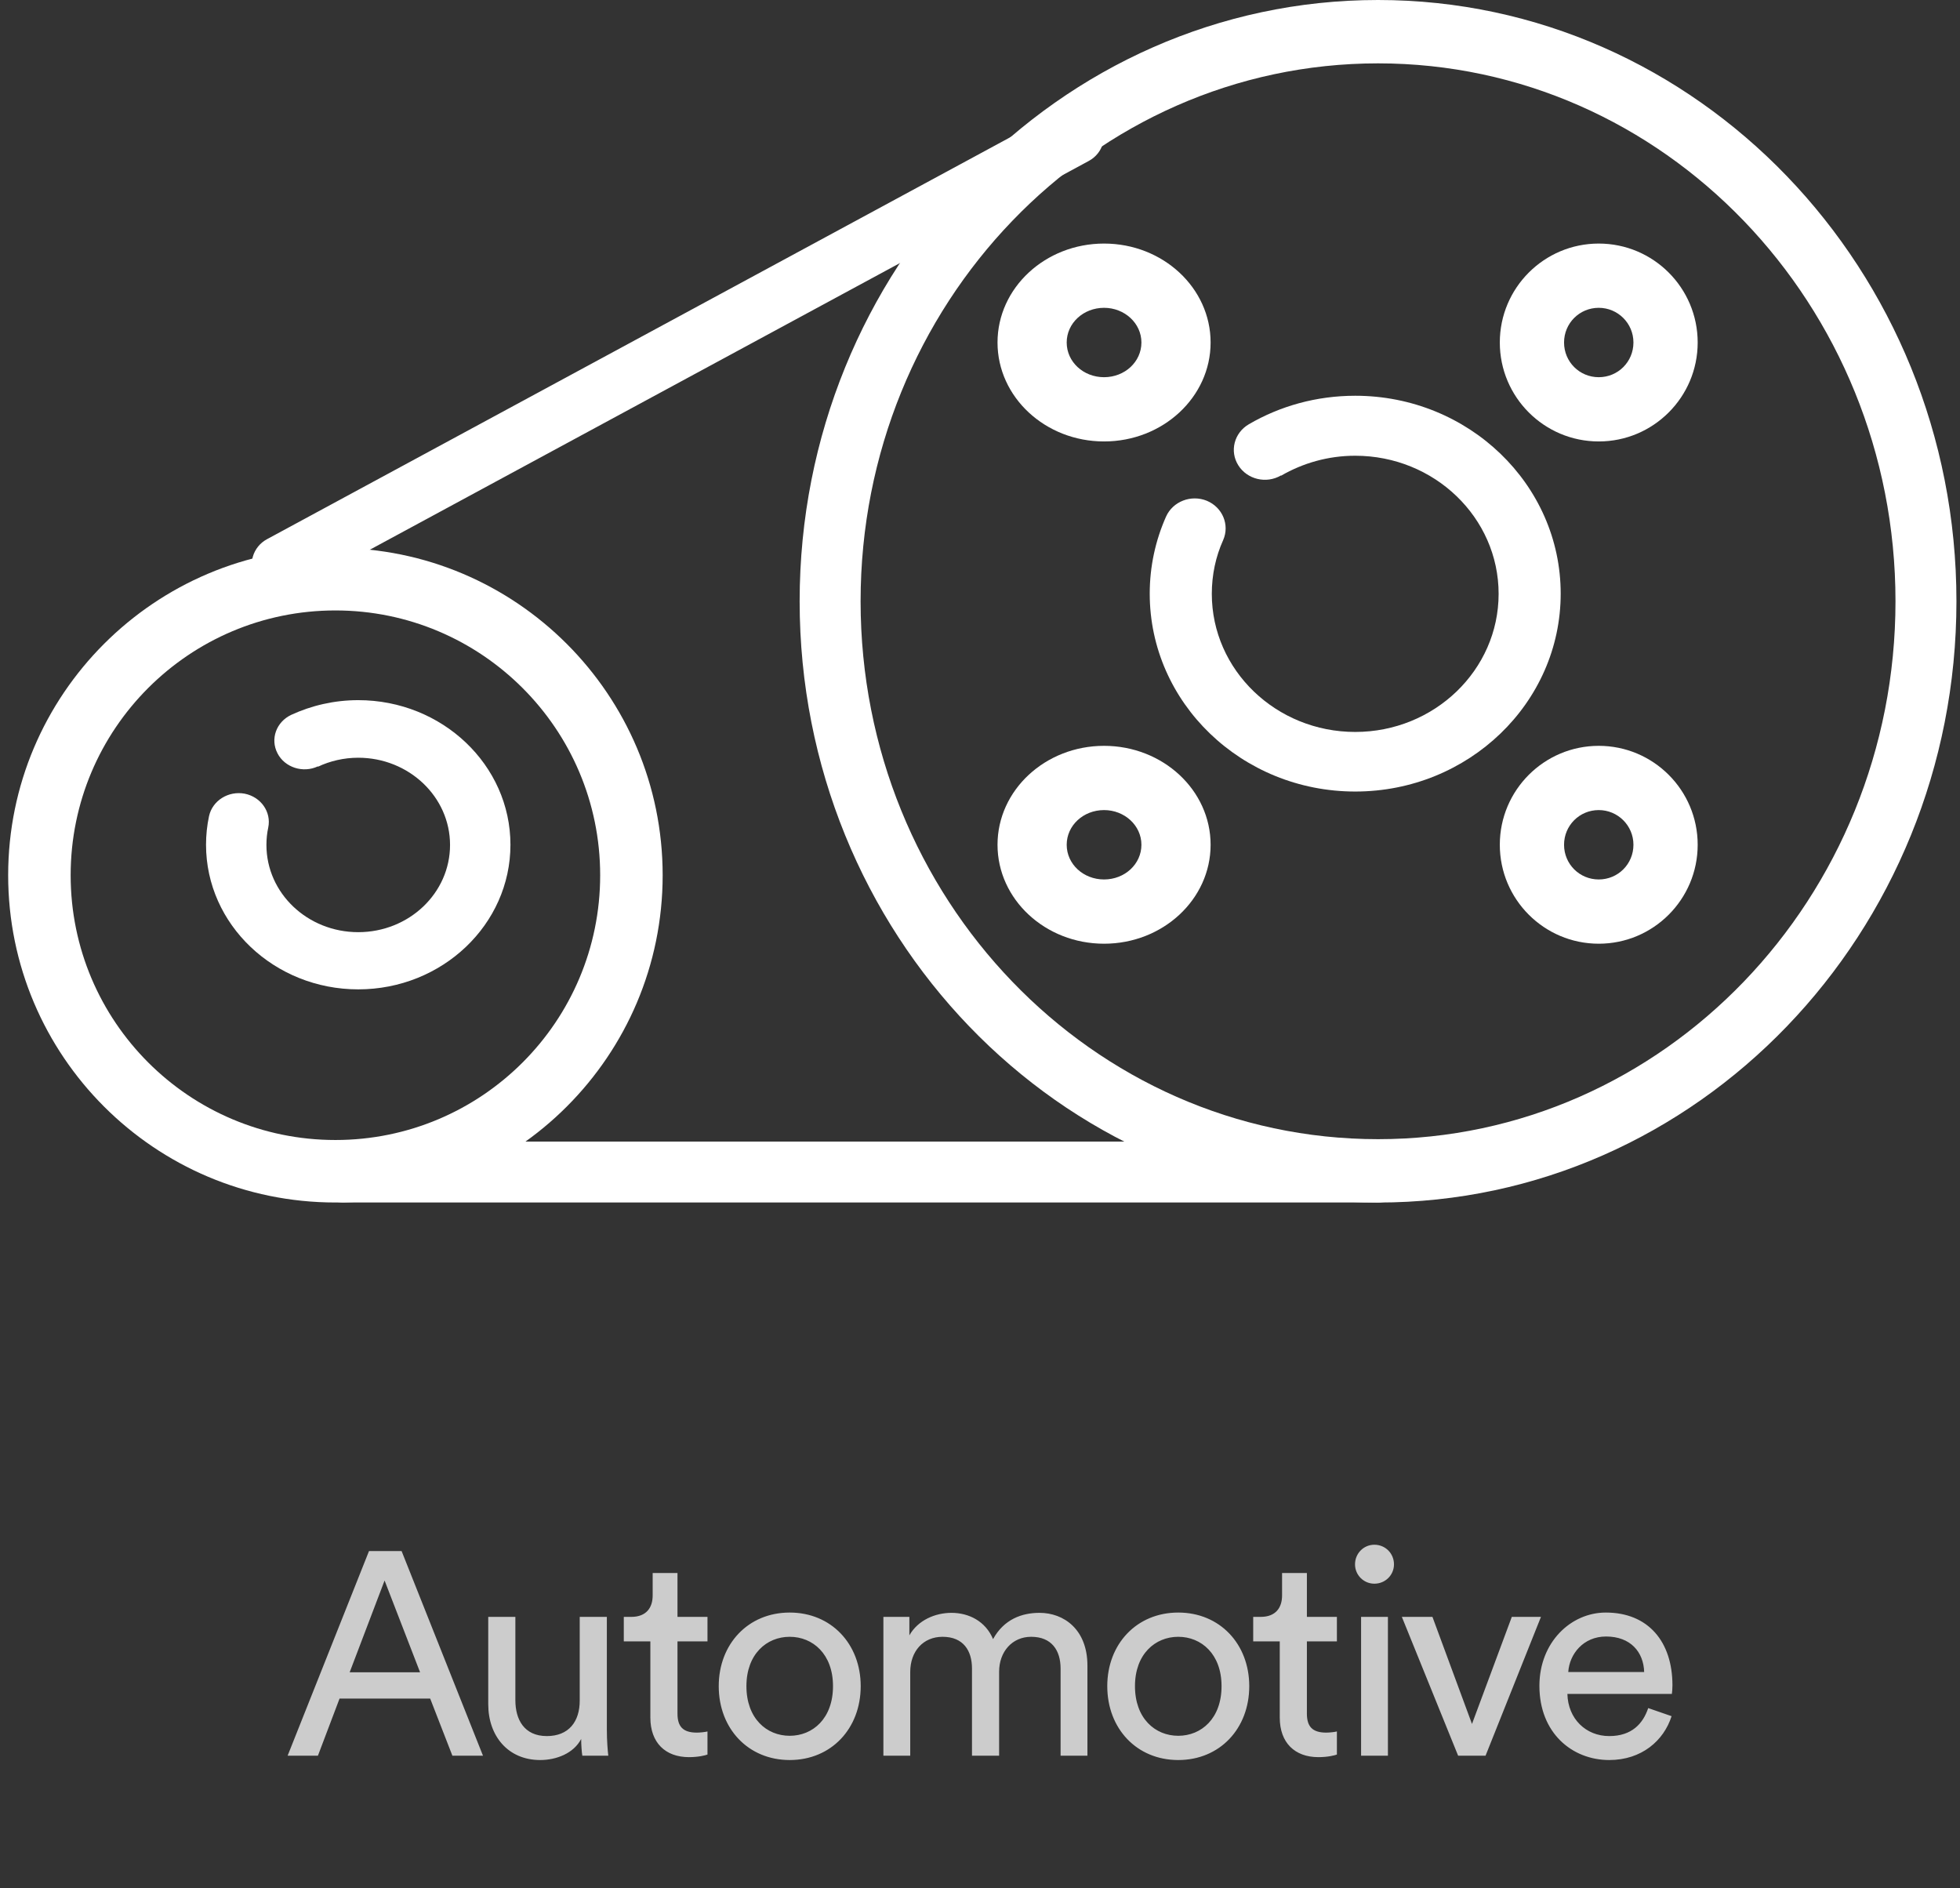
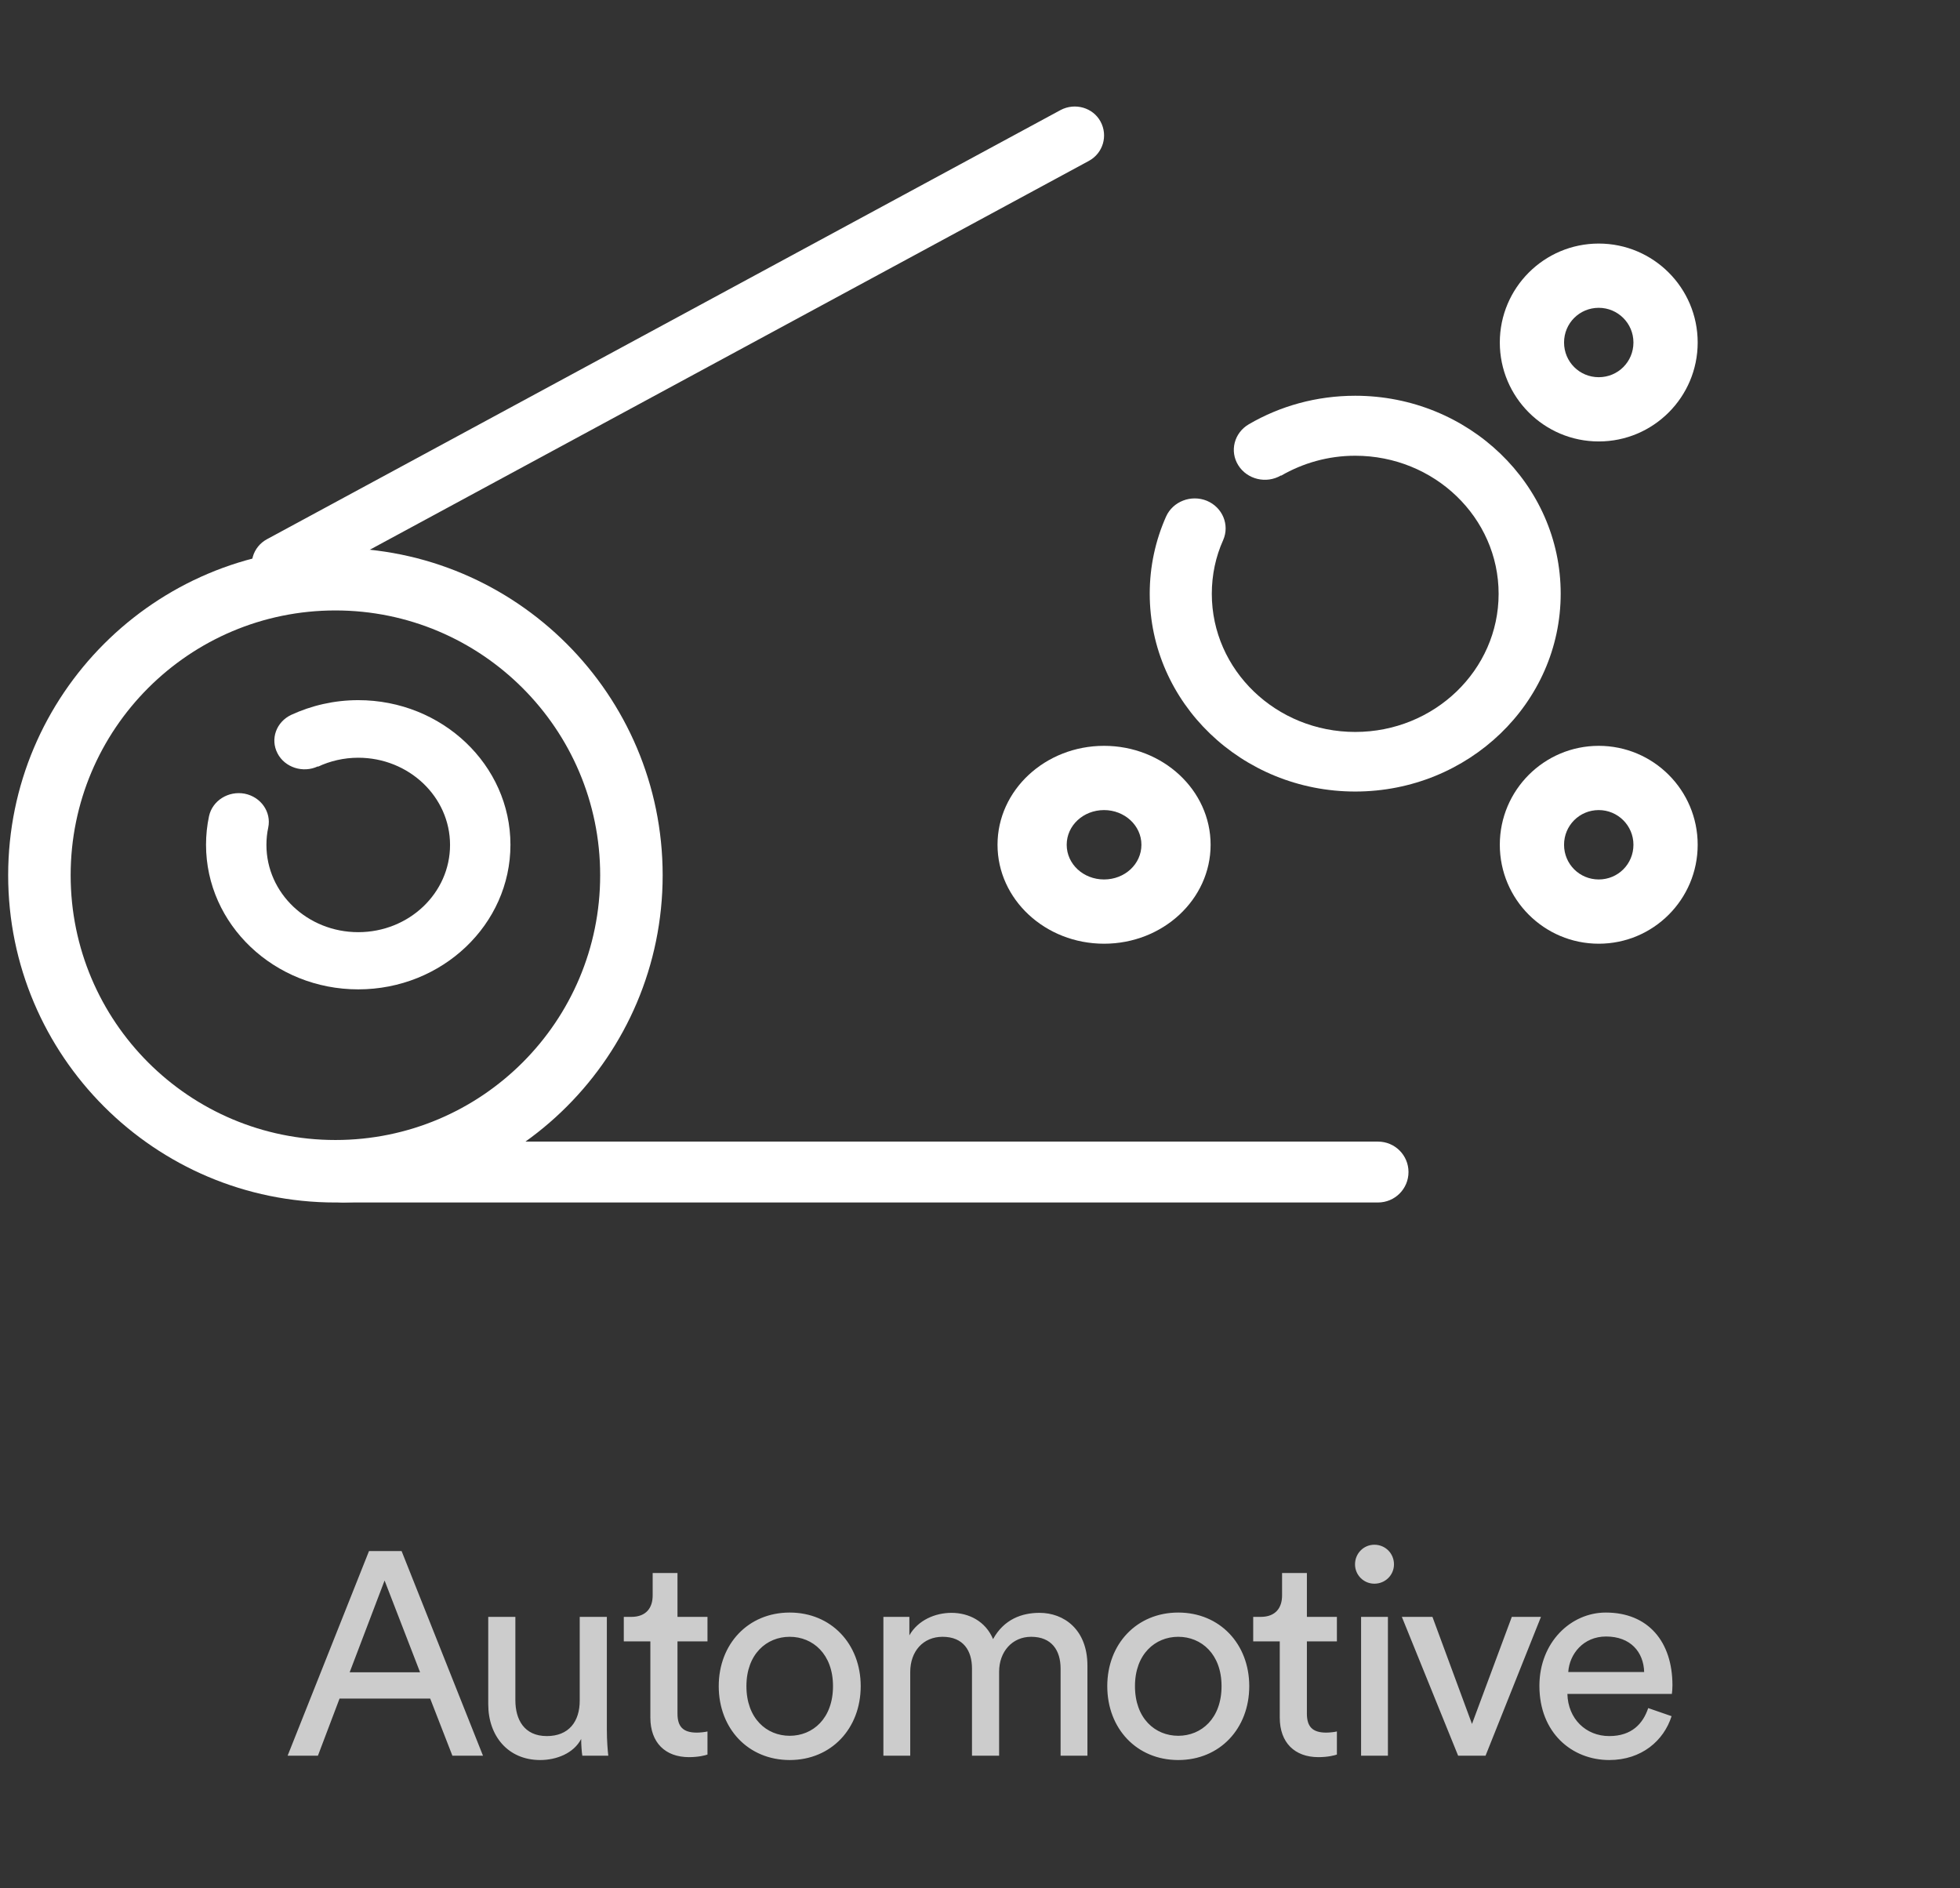
<svg xmlns="http://www.w3.org/2000/svg" width="163" height="157" viewBox="0 0 163 157" fill="none">
  <rect x="0" y="0" width="163" height="157" fill="#333333" stroke="none" />
-   <path fill-rule="evenodd" clip-rule="evenodd" d="M114.603 0C88.06 0 66.501 22.41 66.501 50C66.501 77.59 88.06 100 114.603 100C141.145 100 162.704 77.59 162.704 50C162.704 22.41 141.145 0 114.603 0ZM114.603 5.269C138.358 5.269 157.635 25.307 157.635 50C157.635 74.693 138.358 94.731 114.603 94.731C90.848 94.731 71.57 74.693 71.57 50C71.57 25.307 90.848 5.269 114.603 5.269Z" fill="white" />
  <path fill-rule="evenodd" clip-rule="evenodd" d="M106.543 39.555C108.35 38.511 110.449 37.898 112.704 37.898C119.278 37.898 124.63 43.035 124.63 49.382C124.63 55.729 119.278 60.867 112.704 60.867C106.13 60.867 100.778 55.729 100.778 49.382C100.778 47.792 101.105 46.283 101.724 44.908C102.275 43.649 101.673 42.19 100.365 41.643C99.057 41.113 97.543 41.693 96.975 42.953C96.097 44.925 95.615 47.096 95.615 49.366C95.615 58.447 103.273 65.822 112.704 65.822C122.134 65.822 129.792 58.447 129.792 49.366C129.792 40.285 122.134 32.91 112.704 32.91C109.469 32.91 106.44 33.772 103.858 35.28C102.637 35.992 102.241 37.517 102.981 38.694C103.721 39.87 105.304 40.251 106.526 39.539L106.543 39.555Z" fill="white" />
-   <path fill-rule="evenodd" clip-rule="evenodd" d="M91.817 20.254C86.927 20.254 82.957 23.94 82.957 28.482C82.957 33.023 86.927 36.71 91.817 36.71C96.708 36.71 100.678 33.023 100.678 28.482C100.678 23.94 96.708 20.254 91.817 20.254ZM91.817 25.597C93.524 25.597 94.924 26.879 94.924 28.482C94.924 30.085 93.543 31.367 91.817 31.367C90.091 31.367 88.71 30.085 88.71 28.482C88.71 26.879 90.091 25.597 91.817 25.597Z" fill="white" />
  <path fill-rule="evenodd" clip-rule="evenodd" d="M91.817 62.022C86.927 62.022 82.957 65.708 82.957 70.249C82.957 74.791 86.927 78.477 91.817 78.477C96.708 78.477 100.678 74.791 100.678 70.249C100.678 65.708 96.708 62.022 91.817 62.022ZM91.817 67.364C93.524 67.364 94.924 68.647 94.924 70.249C94.924 71.852 93.543 73.134 91.817 73.134C90.091 73.134 88.71 71.852 88.71 70.249C88.71 68.647 90.091 67.364 91.817 67.364Z" fill="white" />
  <path fill-rule="evenodd" clip-rule="evenodd" d="M132.957 20.254C128.415 20.254 124.729 23.94 124.729 28.482C124.729 33.023 128.415 36.71 132.957 36.71C137.498 36.71 141.185 33.023 141.185 28.482C141.185 23.94 137.498 20.254 132.957 20.254ZM132.957 25.597C134.542 25.597 135.842 26.879 135.842 28.482C135.842 30.085 134.56 31.367 132.957 31.367C131.354 31.367 130.072 30.085 130.072 28.482C130.072 26.879 131.354 25.597 132.957 25.597Z" fill="white" />
  <path fill-rule="evenodd" clip-rule="evenodd" d="M132.957 62.022C128.415 62.022 124.729 65.708 124.729 70.249C124.729 74.791 128.415 78.477 132.957 78.477C137.498 78.477 141.185 74.791 141.185 70.249C141.185 65.708 137.498 62.022 132.957 62.022ZM132.957 67.364C134.542 67.364 135.842 68.647 135.842 70.249C135.842 71.852 134.56 73.134 132.957 73.134C131.354 73.134 130.072 71.852 130.072 70.249C130.072 68.647 131.354 67.364 132.957 67.364Z" fill="white" />
  <path fill-rule="evenodd" clip-rule="evenodd" d="M27.894 45.566C12.874 45.566 0.679 57.762 0.679 72.782C0.679 87.801 12.874 99.997 27.894 99.997C42.913 99.997 55.109 87.801 55.109 72.782C55.109 57.762 42.913 45.566 27.894 45.566ZM27.894 50.763C40.038 50.763 49.912 60.62 49.912 72.782C49.912 84.943 40.055 94.8 27.894 94.8C15.733 94.8 5.876 84.943 5.876 72.782C5.876 60.62 15.733 50.763 27.894 50.763Z" fill="white" />
  <path fill-rule="evenodd" clip-rule="evenodd" d="M26.443 63.758C27.448 63.281 28.603 63.011 29.792 63.011C33.995 63.011 37.427 66.255 37.427 70.264C37.427 74.272 34.011 77.517 29.792 77.517C25.573 77.517 22.157 74.272 22.157 70.264C22.157 69.771 22.207 69.278 22.308 68.816C22.576 67.528 21.705 66.271 20.349 66.001C18.992 65.746 17.67 66.574 17.385 67.862C17.218 68.641 17.134 69.437 17.134 70.248C17.134 76.881 22.81 82.273 29.792 82.273C36.774 82.273 42.45 76.881 42.45 70.248C42.45 63.615 36.774 58.223 29.792 58.223C27.799 58.223 25.907 58.668 24.216 59.447C22.977 60.036 22.458 61.452 23.078 62.645C23.681 63.822 25.204 64.315 26.443 63.726V63.758Z" fill="white" />
  <path fill-rule="evenodd" clip-rule="evenodd" d="M88.209 9.147L22.202 44.839C21.015 45.481 20.592 46.94 21.226 48.111C21.877 49.282 23.356 49.7 24.542 49.074L90.55 13.382C91.736 12.741 92.159 11.281 91.525 10.11C90.891 8.939 89.396 8.522 88.209 9.147Z" fill="white" />
  <path fill-rule="evenodd" clip-rule="evenodd" d="M28.536 99.996H114.595C116.001 99.996 117.135 98.865 117.135 97.464C117.135 96.063 116.001 94.933 114.595 94.933H28.536C27.131 94.933 25.996 96.063 25.996 97.464C25.996 98.865 27.131 99.996 28.536 99.996Z" fill="white" />
  <path d="M37.623 146L35.775 141.248H28.239L26.439 146H23.919L30.687 128.984H33.399L40.167 146H37.623ZM31.983 131.432L29.079 139.064H34.935L31.983 131.432ZM48.332 144.608C47.708 145.808 46.268 146.36 44.924 146.36C42.236 146.36 40.604 144.344 40.604 141.728V134.456H42.86V141.392C42.86 142.976 43.58 144.368 45.476 144.368C47.3 144.368 48.212 143.168 48.212 141.416V134.456H50.468V143.864C50.468 144.776 50.54 145.592 50.588 146H48.428C48.38 145.736 48.332 145.088 48.332 144.608ZM56.342 130.808V134.456H58.837V136.496H56.342V142.496C56.342 143.552 56.773 144.08 57.95 144.08C58.237 144.08 58.645 144.032 58.837 143.984V145.904C58.645 145.976 58.069 146.12 57.301 146.12C55.334 146.12 54.086 144.92 54.086 142.832V136.496H51.877V134.456H52.502C53.749 134.456 54.278 133.688 54.278 132.68V130.808H56.342ZM65.675 144.344C67.596 144.344 69.275 142.904 69.275 140.216C69.275 137.552 67.596 136.112 65.675 136.112C63.755 136.112 62.075 137.552 62.075 140.216C62.075 142.904 63.755 144.344 65.675 144.344ZM65.675 134.096C69.132 134.096 71.579 136.712 71.579 140.216C71.579 143.744 69.132 146.36 65.675 146.36C62.219 146.36 59.772 143.744 59.772 140.216C59.772 136.712 62.219 134.096 65.675 134.096ZM75.698 146H73.466V134.456H75.626V135.992C76.346 134.72 77.786 134.12 79.13 134.12C80.57 134.12 81.962 134.816 82.586 136.304C83.498 134.648 84.986 134.12 86.45 134.12C88.466 134.12 90.434 135.488 90.434 138.512V146H88.202V138.752C88.202 137.24 87.458 136.112 85.754 136.112C84.17 136.112 83.09 137.36 83.09 139.016V146H80.834V138.752C80.834 137.264 80.114 136.112 78.386 136.112C76.778 136.112 75.698 137.312 75.698 139.04V146ZM97.988 144.344C99.908 144.344 101.588 142.904 101.588 140.216C101.588 137.552 99.908 136.112 97.988 136.112C96.068 136.112 94.388 137.552 94.388 140.216C94.388 142.904 96.068 144.344 97.988 144.344ZM97.988 134.096C101.444 134.096 103.892 136.712 103.892 140.216C103.892 143.744 101.444 146.36 97.988 146.36C94.532 146.36 92.084 143.744 92.084 140.216C92.084 136.712 94.532 134.096 97.988 134.096ZM108.685 130.808V134.456H111.181V136.496H108.685V142.496C108.685 143.552 109.117 144.08 110.293 144.08C110.581 144.08 110.989 144.032 111.181 143.984V145.904C110.989 145.976 110.413 146.12 109.645 146.12C107.677 146.12 106.429 144.92 106.429 142.832V136.496H104.221V134.456H104.845C106.093 134.456 106.621 133.688 106.621 132.68V130.808H108.685ZM115.424 146H113.192V134.456H115.424V146ZM112.688 130.088C112.688 129.176 113.408 128.456 114.296 128.456C115.208 128.456 115.928 129.176 115.928 130.088C115.928 130.976 115.208 131.696 114.296 131.696C113.408 131.696 112.688 130.976 112.688 130.088ZM128.151 134.456L123.543 146H121.263L116.583 134.456H119.127L122.415 143.36L125.727 134.456H128.151ZM130.422 139.04H136.734C136.686 137.384 135.606 136.088 133.566 136.088C131.67 136.088 130.518 137.552 130.422 139.04ZM137.07 142.04L139.014 142.712C138.366 144.752 136.518 146.36 133.83 146.36C130.734 146.36 128.022 144.104 128.022 140.192C128.022 136.568 130.638 134.096 133.542 134.096C137.094 134.096 139.086 136.544 139.086 140.144C139.086 140.432 139.062 140.72 139.038 140.864H130.35C130.398 142.928 131.886 144.368 133.83 144.368C135.702 144.368 136.638 143.336 137.07 142.04Z" fill="#CCCCCC" />
</svg>